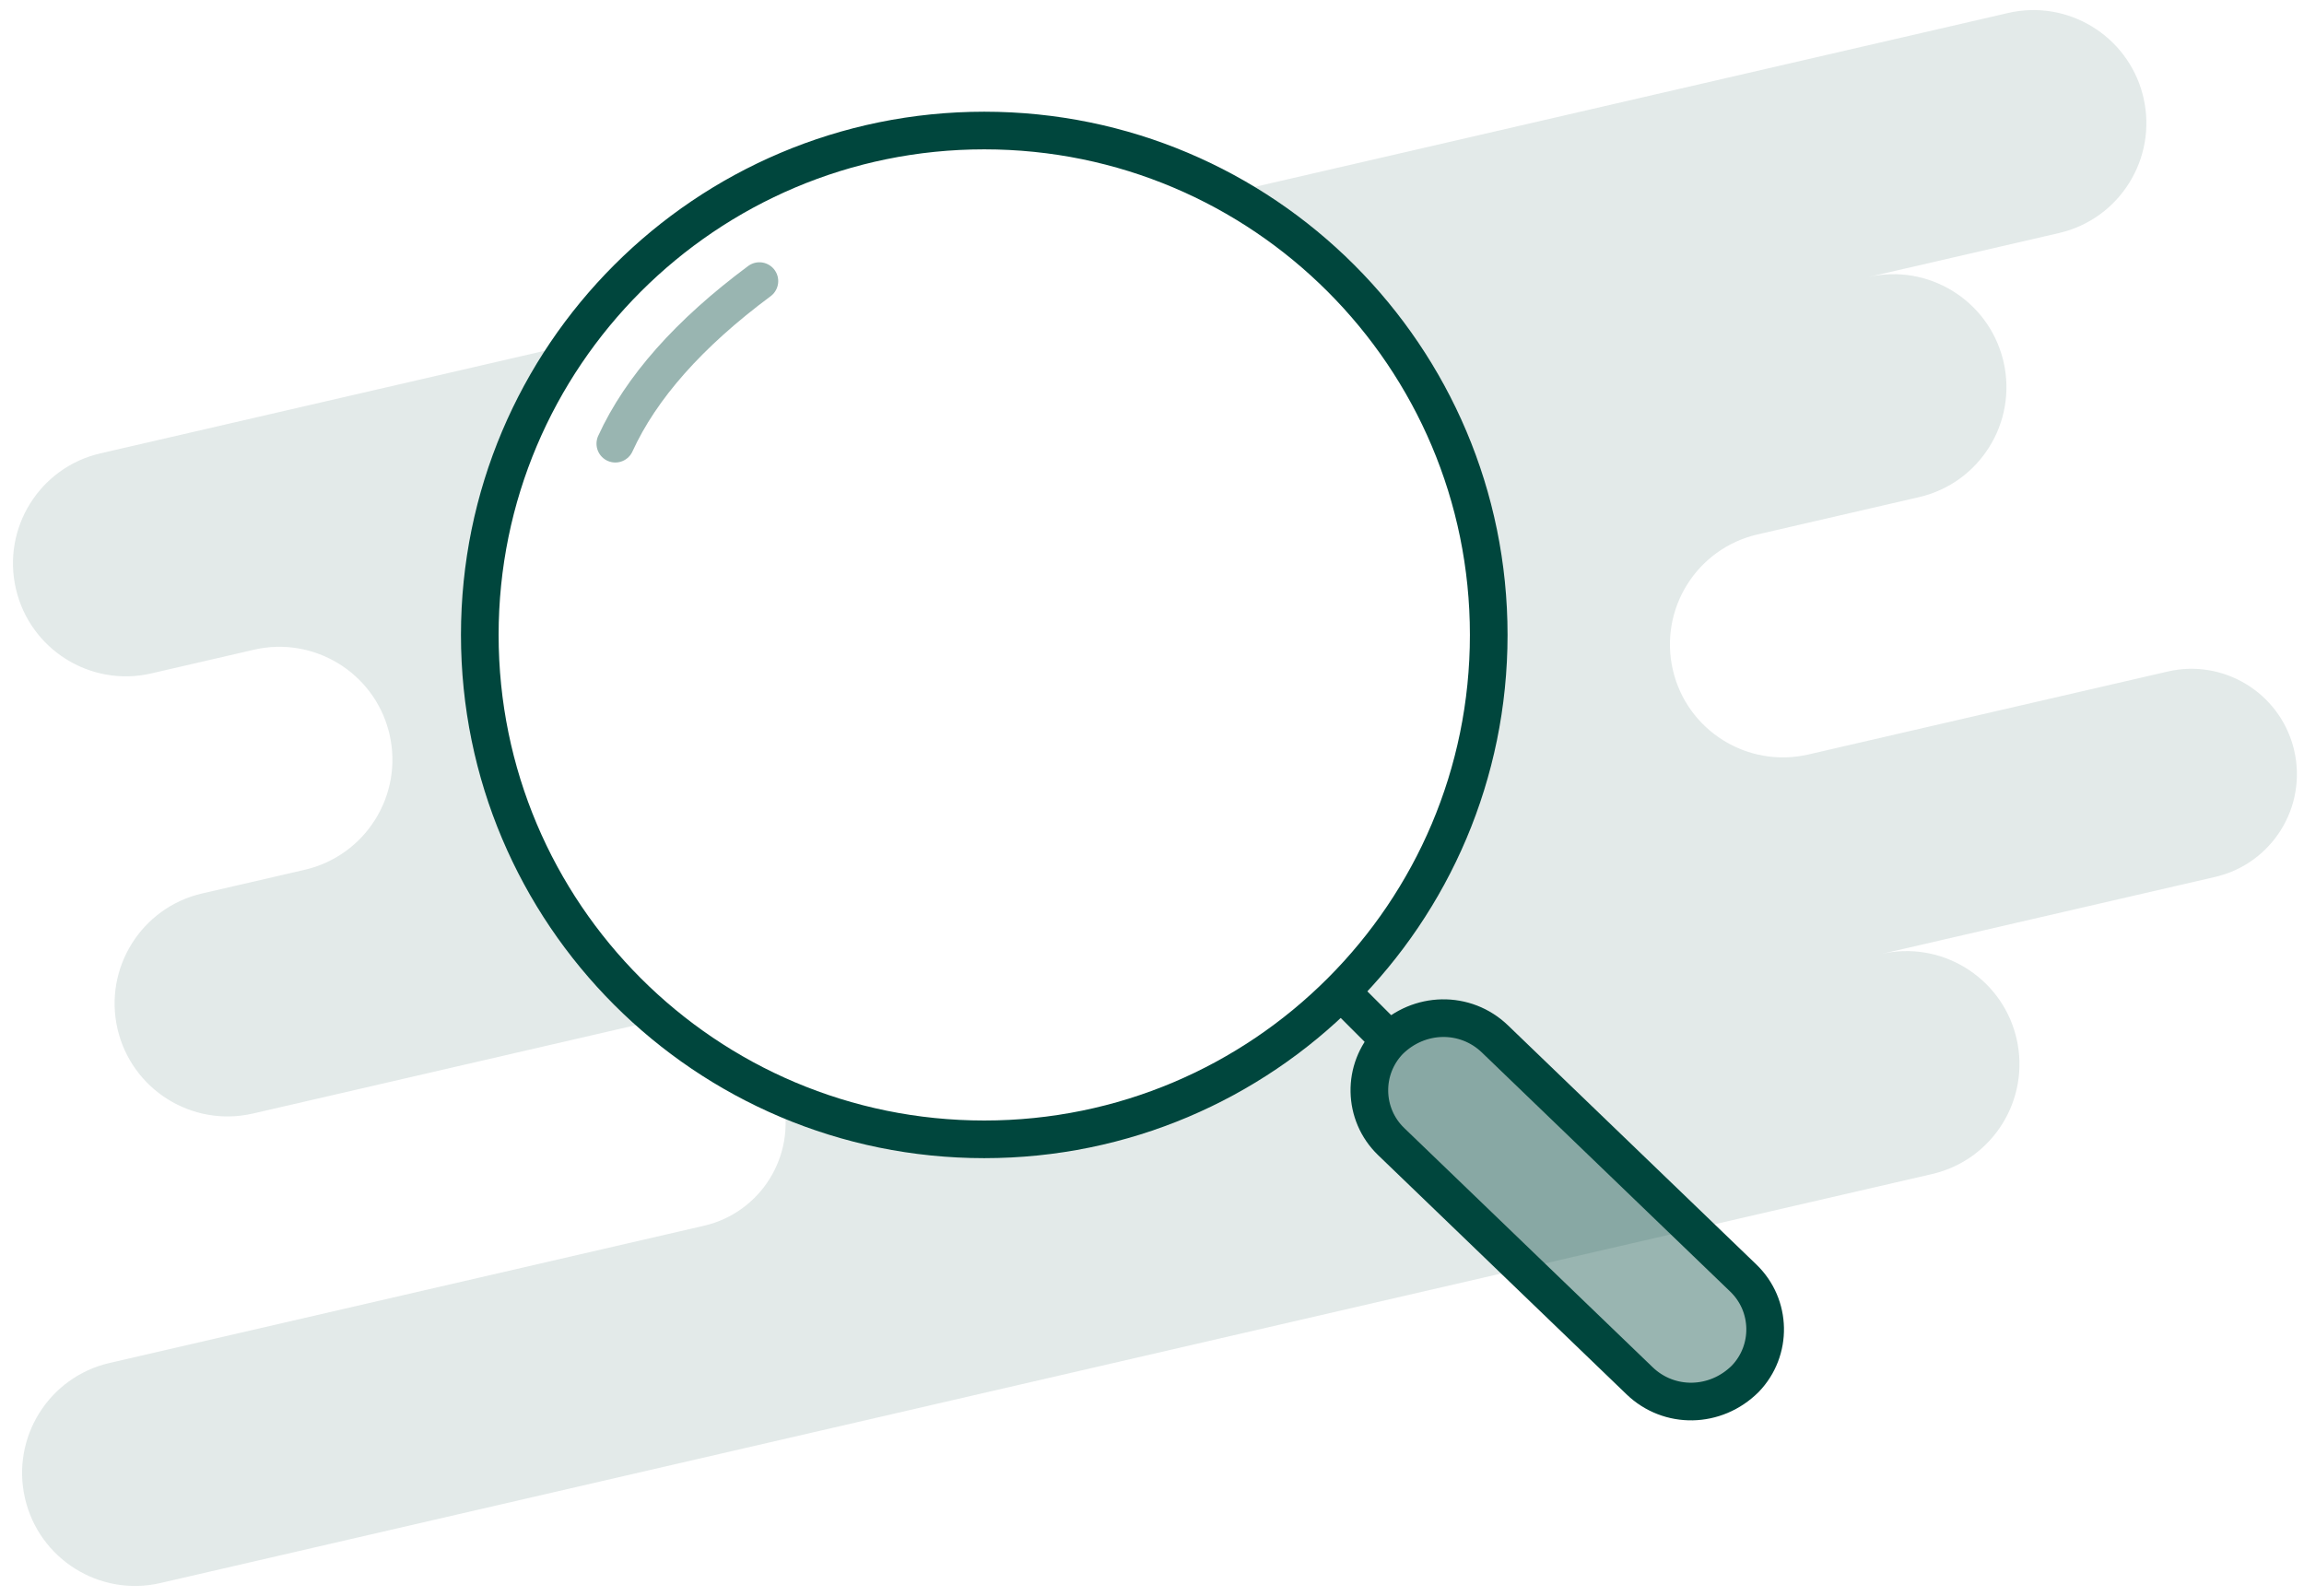
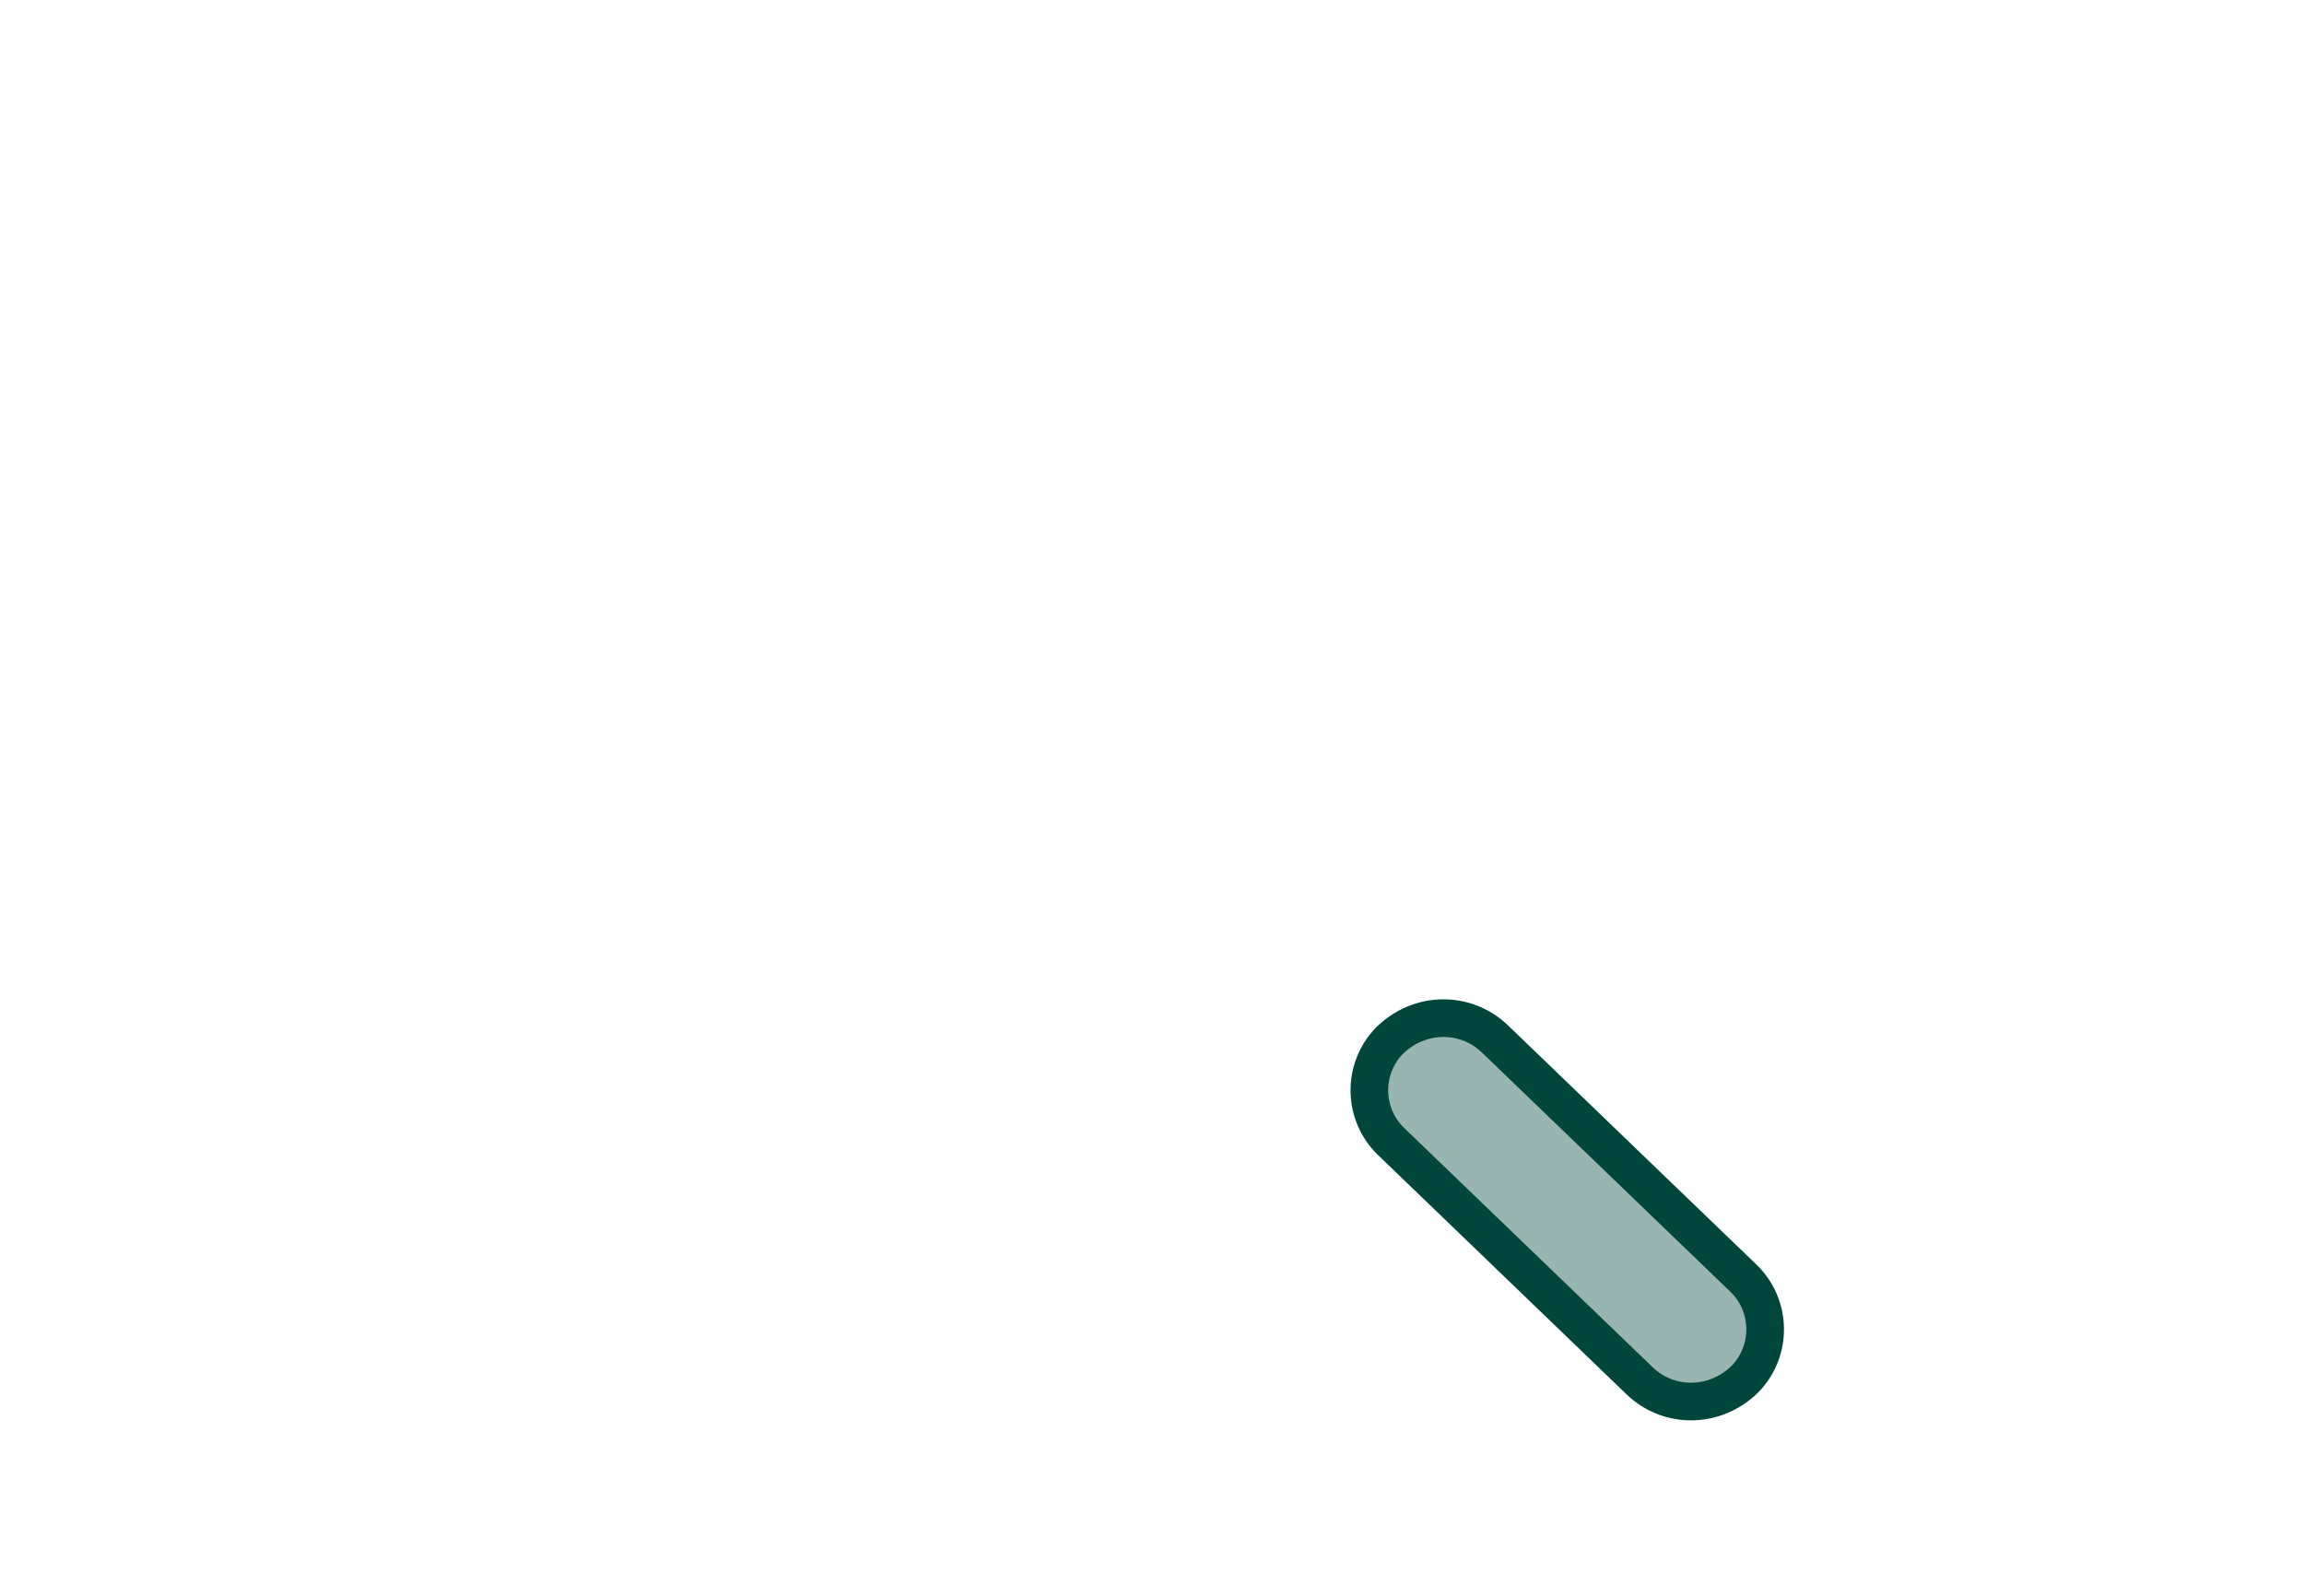
<svg xmlns="http://www.w3.org/2000/svg" width="153" height="106" viewBox="0 0 153 106" fill="none">
-   <path fill-rule="evenodd" clip-rule="evenodd" d="M142.281 6.25L142.339 6.485C143.271 10.521 140.759 14.547 136.728 15.478L124.056 18.403C128.01 17.49 131.959 19.899 132.988 23.79L133.047 24.025C133.978 28.061 131.467 32.087 127.43 33.019L116.711 35.494C112.673 36.426 110.155 40.453 111.087 44.489C112.017 48.517 116.047 51.041 120.085 50.109L143.953 44.599C147.642 43.747 151.325 45.988 152.291 49.611L152.349 49.844C153.219 53.611 150.865 57.371 147.103 58.24L124.926 63.36C128.878 62.447 132.824 64.857 133.853 68.747L133.912 68.983C134.843 73.019 132.33 77.045 128.3 77.975L23.81 102.099L10.647 105.138C6.616 106.068 2.591 103.543 1.661 99.515C0.729 95.479 3.243 91.453 7.272 90.522L46.749 81.408C50.51 80.54 52.859 76.781 51.989 73.014L51.931 72.781C51.892 72.634 51.848 72.489 51.8 72.346C56.204 74.476 61.143 75.669 66.361 75.669C84.863 75.669 99.861 60.671 99.861 42.169C99.861 29.412 92.731 18.32 82.237 12.663L133.353 0.862C137.305 -0.05 141.251 2.359 142.281 6.25ZM32.861 42.169C32.861 52.35 37.403 61.47 44.57 67.614C44.248 67.641 43.924 67.692 43.6 67.767L16.795 73.956C12.761 74.887 8.734 72.362 7.804 68.334C6.872 64.298 9.393 60.27 13.421 59.34L20.236 57.767C24.274 56.834 26.798 52.806 25.866 48.77L25.808 48.534C24.778 44.644 20.823 42.236 16.862 43.151L10.041 44.726C6.01 45.656 1.985 43.131 1.055 39.103C0.124 35.067 2.636 31.041 6.667 30.11L39.164 22.606C35.198 28.11 32.861 34.867 32.861 42.169Z" fill="#00463D" fill-opacity="0.11" />
-   <path d="M65.361 75.669C83.863 75.669 98.861 60.671 98.861 42.169C98.861 23.668 83.863 8.669 65.361 8.669C46.86 8.669 31.861 23.668 31.861 42.169C31.861 60.671 46.86 75.669 65.361 75.669Z" stroke="#00463D" stroke-width="2.5" />
-   <path d="M89.861 66.669L92.361 69.169" stroke="#00463D" stroke-width="2.5" />
  <path fill-rule="evenodd" clip-rule="evenodd" d="M95.766 67.621C97.032 67.598 98.296 68.059 99.272 68.999L115.767 84.883C116.709 85.79 117.193 86.992 117.216 88.203C117.239 89.414 116.8 90.633 115.894 91.574C114.906 92.555 113.645 93.059 112.384 93.082C111.119 93.106 109.855 92.644 108.879 91.704L92.384 75.82C91.442 74.913 90.957 73.711 90.935 72.5C90.912 71.29 91.351 70.071 92.257 69.129C93.245 68.149 94.505 67.645 95.766 67.621Z" fill="#00463D" fill-opacity="0.4" stroke="#00463D" stroke-width="2.5" />
-   <path d="M50.429 18.669C45.753 22.144 42.563 25.743 40.861 29.467" stroke="#00463D" stroke-opacity="0.4" stroke-width="2.5" stroke-linecap="round" />
</svg>